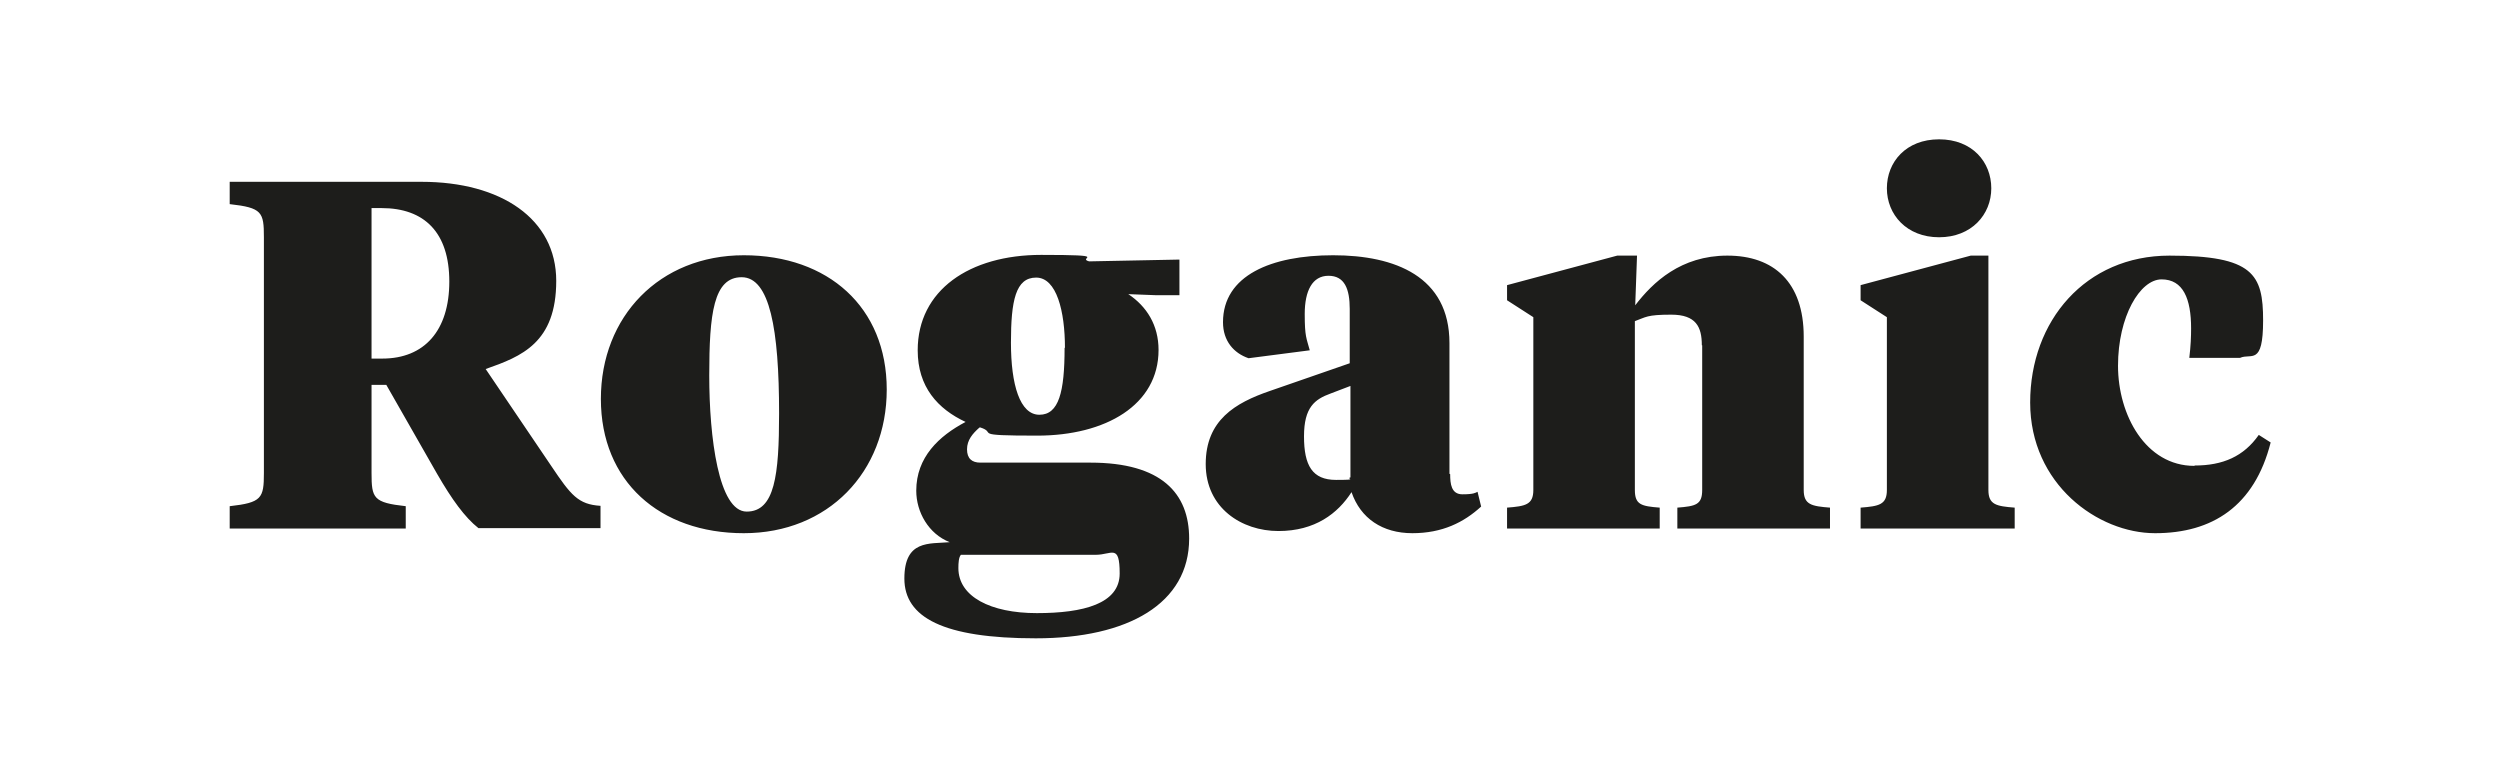
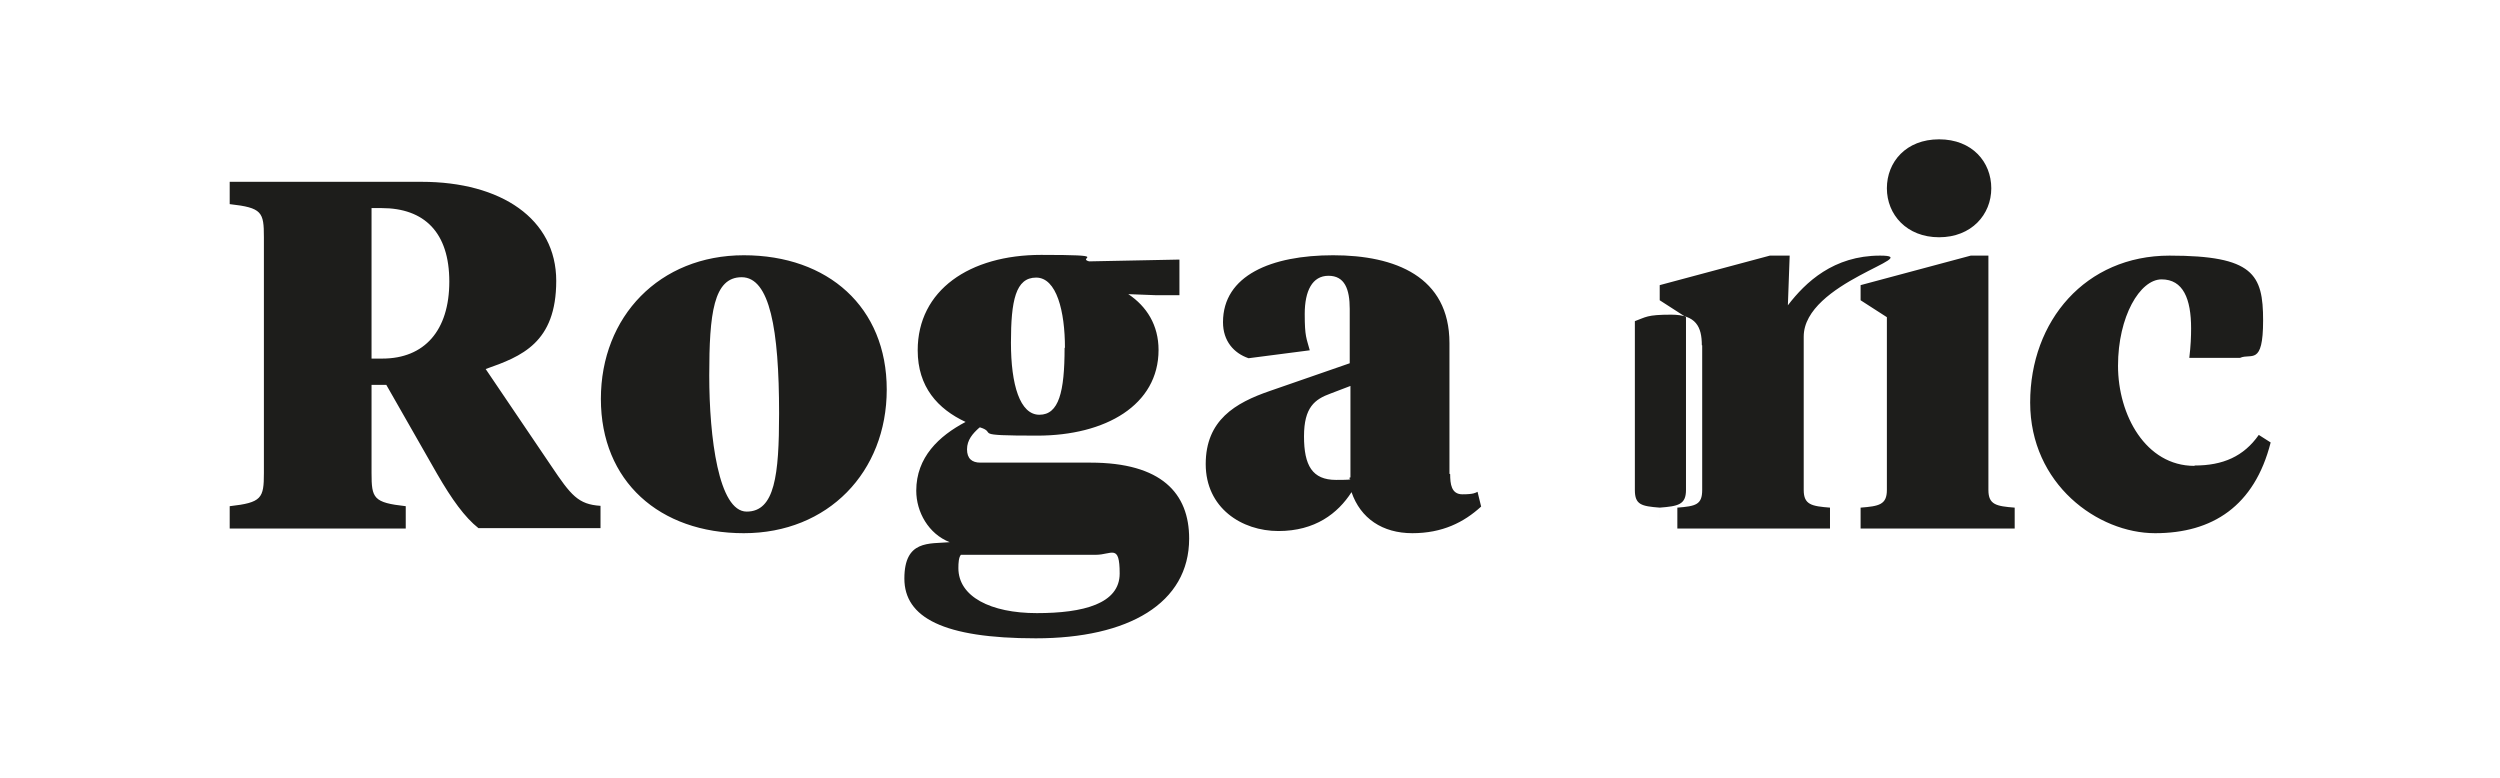
<svg xmlns="http://www.w3.org/2000/svg" id="Layer_1" version="1.1" viewBox="0 0 694.4 216">
  <defs>
    <style>.st0{fill:#1d1d1b}</style>
  </defs>
-   <path class="st0" d="M103.2 131.4c0 7 .5 8.2 9.5 9.2v6.2H63.8v-6.2c8.9-1 9.5-2.2 9.5-9.2V65.9c0-7-.5-8.2-9.5-9.2v-6.2h53.3c22.1 0 37.4 10.3 37.4 27.5s-9.6 21-19.6 24.5l18.2 26.9c5.5 8.2 7.5 10.7 13.7 11.1v6.2h-33.9c-3.8-3-7.4-8-11.5-15.1l-14.1-24.7h-4.1v24.4Zm0-73.6v41.8h3c11.7 0 18.6-7.8 18.6-21.4s-6.9-20.4-18.8-20.4h-2.9ZM166.9 110.8c0-22.9 16.3-39.9 39.7-39.9s39.7 14.4 39.7 37.3-16.3 39.9-39.7 39.9-39.7-14.4-39.7-37.3Zm49.5 4c0-23.4-2.6-37.8-10.4-37.8s-9 10.1-9 27.3 2.6 37.8 10.4 37.8 9-10.1 9-27.3ZM272 118.8c-1.8 1.6-3.4 3.4-3.4 6s1.4 3.7 3.7 3.7h30.6c19.7 0 27.4 8.5 27.4 21.1 0 18-16.9 27.7-42.6 27.7s-36.5-5.8-36.5-16.6 6.9-9.6 12.6-10.1c-5.9-2.3-9.3-8.4-9.3-14.3 0-9.3 6.3-15.2 13.7-19.1-7.7-3.6-13.3-9.7-13.3-19.9 0-16.7 14.4-26.5 34.3-26.5s9.7.8 13.3 1.8l25.1-.5V82h-6.4l-7.8-.3c5.1 3.4 8.4 8.6 8.4 15.5 0 15.3-14.7 23.8-33.7 23.8s-10.8-.7-15.9-2.3Zm-5.1 35.3c-.6.7-.7 2.2-.7 3.7 0 7.9 8.9 12.5 21.8 12.5s23-2.6 23-11-2.2-5.2-6.6-5.2h-37.6Zm28.9-57.5c0-10.1-2.3-19.5-8-19.5s-7 6.4-7 18.1 2.5 20 7.9 20 7-6.3 7-18.6ZM402.8 131.7c0 2.7.3 5.6 3.4 5.6s3.6-.4 4.2-.7l1 4.1c-4.8 4.4-10.8 7.4-19.1 7.4s-14.4-4.1-16.9-11.4c-3.8 5.9-10.1 10.8-20.3 10.8s-20.2-6.4-20.2-18.6 8.2-17 17.8-20.3l22.2-7.7V85.8c0-5.5-1.4-9.2-5.9-9.2s-6.6 4.2-6.6 10.6.5 6.7 1.4 10.1l-17 2.2c-4.1-1.4-7.1-4.8-7.1-10 0-13 13.4-18.6 30.6-18.6s32.3 5.9 32.3 24.4v36.3Zm-27.7.9v-25.4l-5.5 2.1c-4.4 1.6-7.4 3.8-7.4 11.9s2.3 12.1 8.9 12.1 2.6-.3 4-.7ZM472.7 95.9c0-5.1-1.6-8.5-8.5-8.5s-7 .7-10.1 1.8v46.9c0 4.1 1.8 4.5 6.9 4.9v5.8h-42.4V141c5.1-.4 7.3-.8 7.3-4.9v-48l-7.3-4.7v-4.2l30.6-8.2h5.5l-.5 13.8c4.9-6.4 12.7-13.8 25.6-13.8S501 78.4 501 93.5v42.6c0 4.1 2.2 4.5 7.3 4.9v5.8h-42.4V141c5.1-.4 6.9-.8 6.9-4.9V95.9ZM552.3 136.1c0 4.1 2.2 4.5 7.3 4.9v5.8h-42.8V141c5.1-.4 7.3-.8 7.3-4.9v-48l-7.3-4.7v-4.2l30.6-8.2h4.9v65.1Zm-28.2-83.8c0-7.3 5.3-13.6 14.5-13.6s14.5 6.3 14.5 13.6-5.5 13.6-14.5 13.6-14.5-6.3-14.5-13.6ZM609.6 129.3c7.8 0 13.6-2.5 17.8-8.5l3.3 2.1c-4.5 17.7-16.2 25.2-32.1 25.2s-34.7-13.6-34.7-36.3S579.3 71 602.6 71s26 5.2 26 18-3.3 9-6.4 10.4h-14.1c.4-3.3.5-5.9.5-8.2 0-8.2-2.2-13.6-8.2-13.6s-12.1 10.3-12.1 24 7.7 27.8 21.2 27.8Z" />
+   <path class="st0" d="M103.2 131.4c0 7 .5 8.2 9.5 9.2v6.2H63.8v-6.2c8.9-1 9.5-2.2 9.5-9.2V65.9c0-7-.5-8.2-9.5-9.2v-6.2h53.3c22.1 0 37.4 10.3 37.4 27.5s-9.6 21-19.6 24.5l18.2 26.9c5.5 8.2 7.5 10.7 13.7 11.1v6.2h-33.9c-3.8-3-7.4-8-11.5-15.1l-14.1-24.7h-4.1v24.4Zm0-73.6v41.8h3c11.7 0 18.6-7.8 18.6-21.4s-6.9-20.4-18.8-20.4h-2.9ZM166.9 110.8c0-22.9 16.3-39.9 39.7-39.9s39.7 14.4 39.7 37.3-16.3 39.9-39.7 39.9-39.7-14.4-39.7-37.3Zm49.5 4c0-23.4-2.6-37.8-10.4-37.8s-9 10.1-9 27.3 2.6 37.8 10.4 37.8 9-10.1 9-27.3ZM272 118.8c-1.8 1.6-3.4 3.4-3.4 6s1.4 3.7 3.7 3.7h30.6c19.7 0 27.4 8.5 27.4 21.1 0 18-16.9 27.7-42.6 27.7s-36.5-5.8-36.5-16.6 6.9-9.6 12.6-10.1c-5.9-2.3-9.3-8.4-9.3-14.3 0-9.3 6.3-15.2 13.7-19.1-7.7-3.6-13.3-9.7-13.3-19.9 0-16.7 14.4-26.5 34.3-26.5s9.7.8 13.3 1.8l25.1-.5V82h-6.4l-7.8-.3c5.1 3.4 8.4 8.6 8.4 15.5 0 15.3-14.7 23.8-33.7 23.8s-10.8-.7-15.9-2.3Zm-5.1 35.3c-.6.7-.7 2.2-.7 3.7 0 7.9 8.9 12.5 21.8 12.5s23-2.6 23-11-2.2-5.2-6.6-5.2h-37.6Zm28.9-57.5c0-10.1-2.3-19.5-8-19.5s-7 6.4-7 18.1 2.5 20 7.9 20 7-6.3 7-18.6ZM402.8 131.7c0 2.7.3 5.6 3.4 5.6s3.6-.4 4.2-.7l1 4.1c-4.8 4.4-10.8 7.4-19.1 7.4s-14.4-4.1-16.9-11.4c-3.8 5.9-10.1 10.8-20.3 10.8s-20.2-6.4-20.2-18.6 8.2-17 17.8-20.3l22.2-7.7V85.8c0-5.5-1.4-9.2-5.9-9.2s-6.6 4.2-6.6 10.6.5 6.7 1.4 10.1l-17 2.2c-4.1-1.4-7.1-4.8-7.1-10 0-13 13.4-18.6 30.6-18.6s32.3 5.9 32.3 24.4v36.3Zm-27.7.9v-25.4l-5.5 2.1c-4.4 1.6-7.4 3.8-7.4 11.9s2.3 12.1 8.9 12.1 2.6-.3 4-.7ZM472.7 95.9c0-5.1-1.6-8.5-8.5-8.5s-7 .7-10.1 1.8v46.9c0 4.1 1.8 4.5 6.9 4.9v5.8V141c5.1-.4 7.3-.8 7.3-4.9v-48l-7.3-4.7v-4.2l30.6-8.2h5.5l-.5 13.8c4.9-6.4 12.7-13.8 25.6-13.8S501 78.4 501 93.5v42.6c0 4.1 2.2 4.5 7.3 4.9v5.8h-42.4V141c5.1-.4 6.9-.8 6.9-4.9V95.9ZM552.3 136.1c0 4.1 2.2 4.5 7.3 4.9v5.8h-42.8V141c5.1-.4 7.3-.8 7.3-4.9v-48l-7.3-4.7v-4.2l30.6-8.2h4.9v65.1Zm-28.2-83.8c0-7.3 5.3-13.6 14.5-13.6s14.5 6.3 14.5 13.6-5.5 13.6-14.5 13.6-14.5-6.3-14.5-13.6ZM609.6 129.3c7.8 0 13.6-2.5 17.8-8.5l3.3 2.1c-4.5 17.7-16.2 25.2-32.1 25.2s-34.7-13.6-34.7-36.3S579.3 71 602.6 71s26 5.2 26 18-3.3 9-6.4 10.4h-14.1c.4-3.3.5-5.9.5-8.2 0-8.2-2.2-13.6-8.2-13.6s-12.1 10.3-12.1 24 7.7 27.8 21.2 27.8Z" />
</svg>